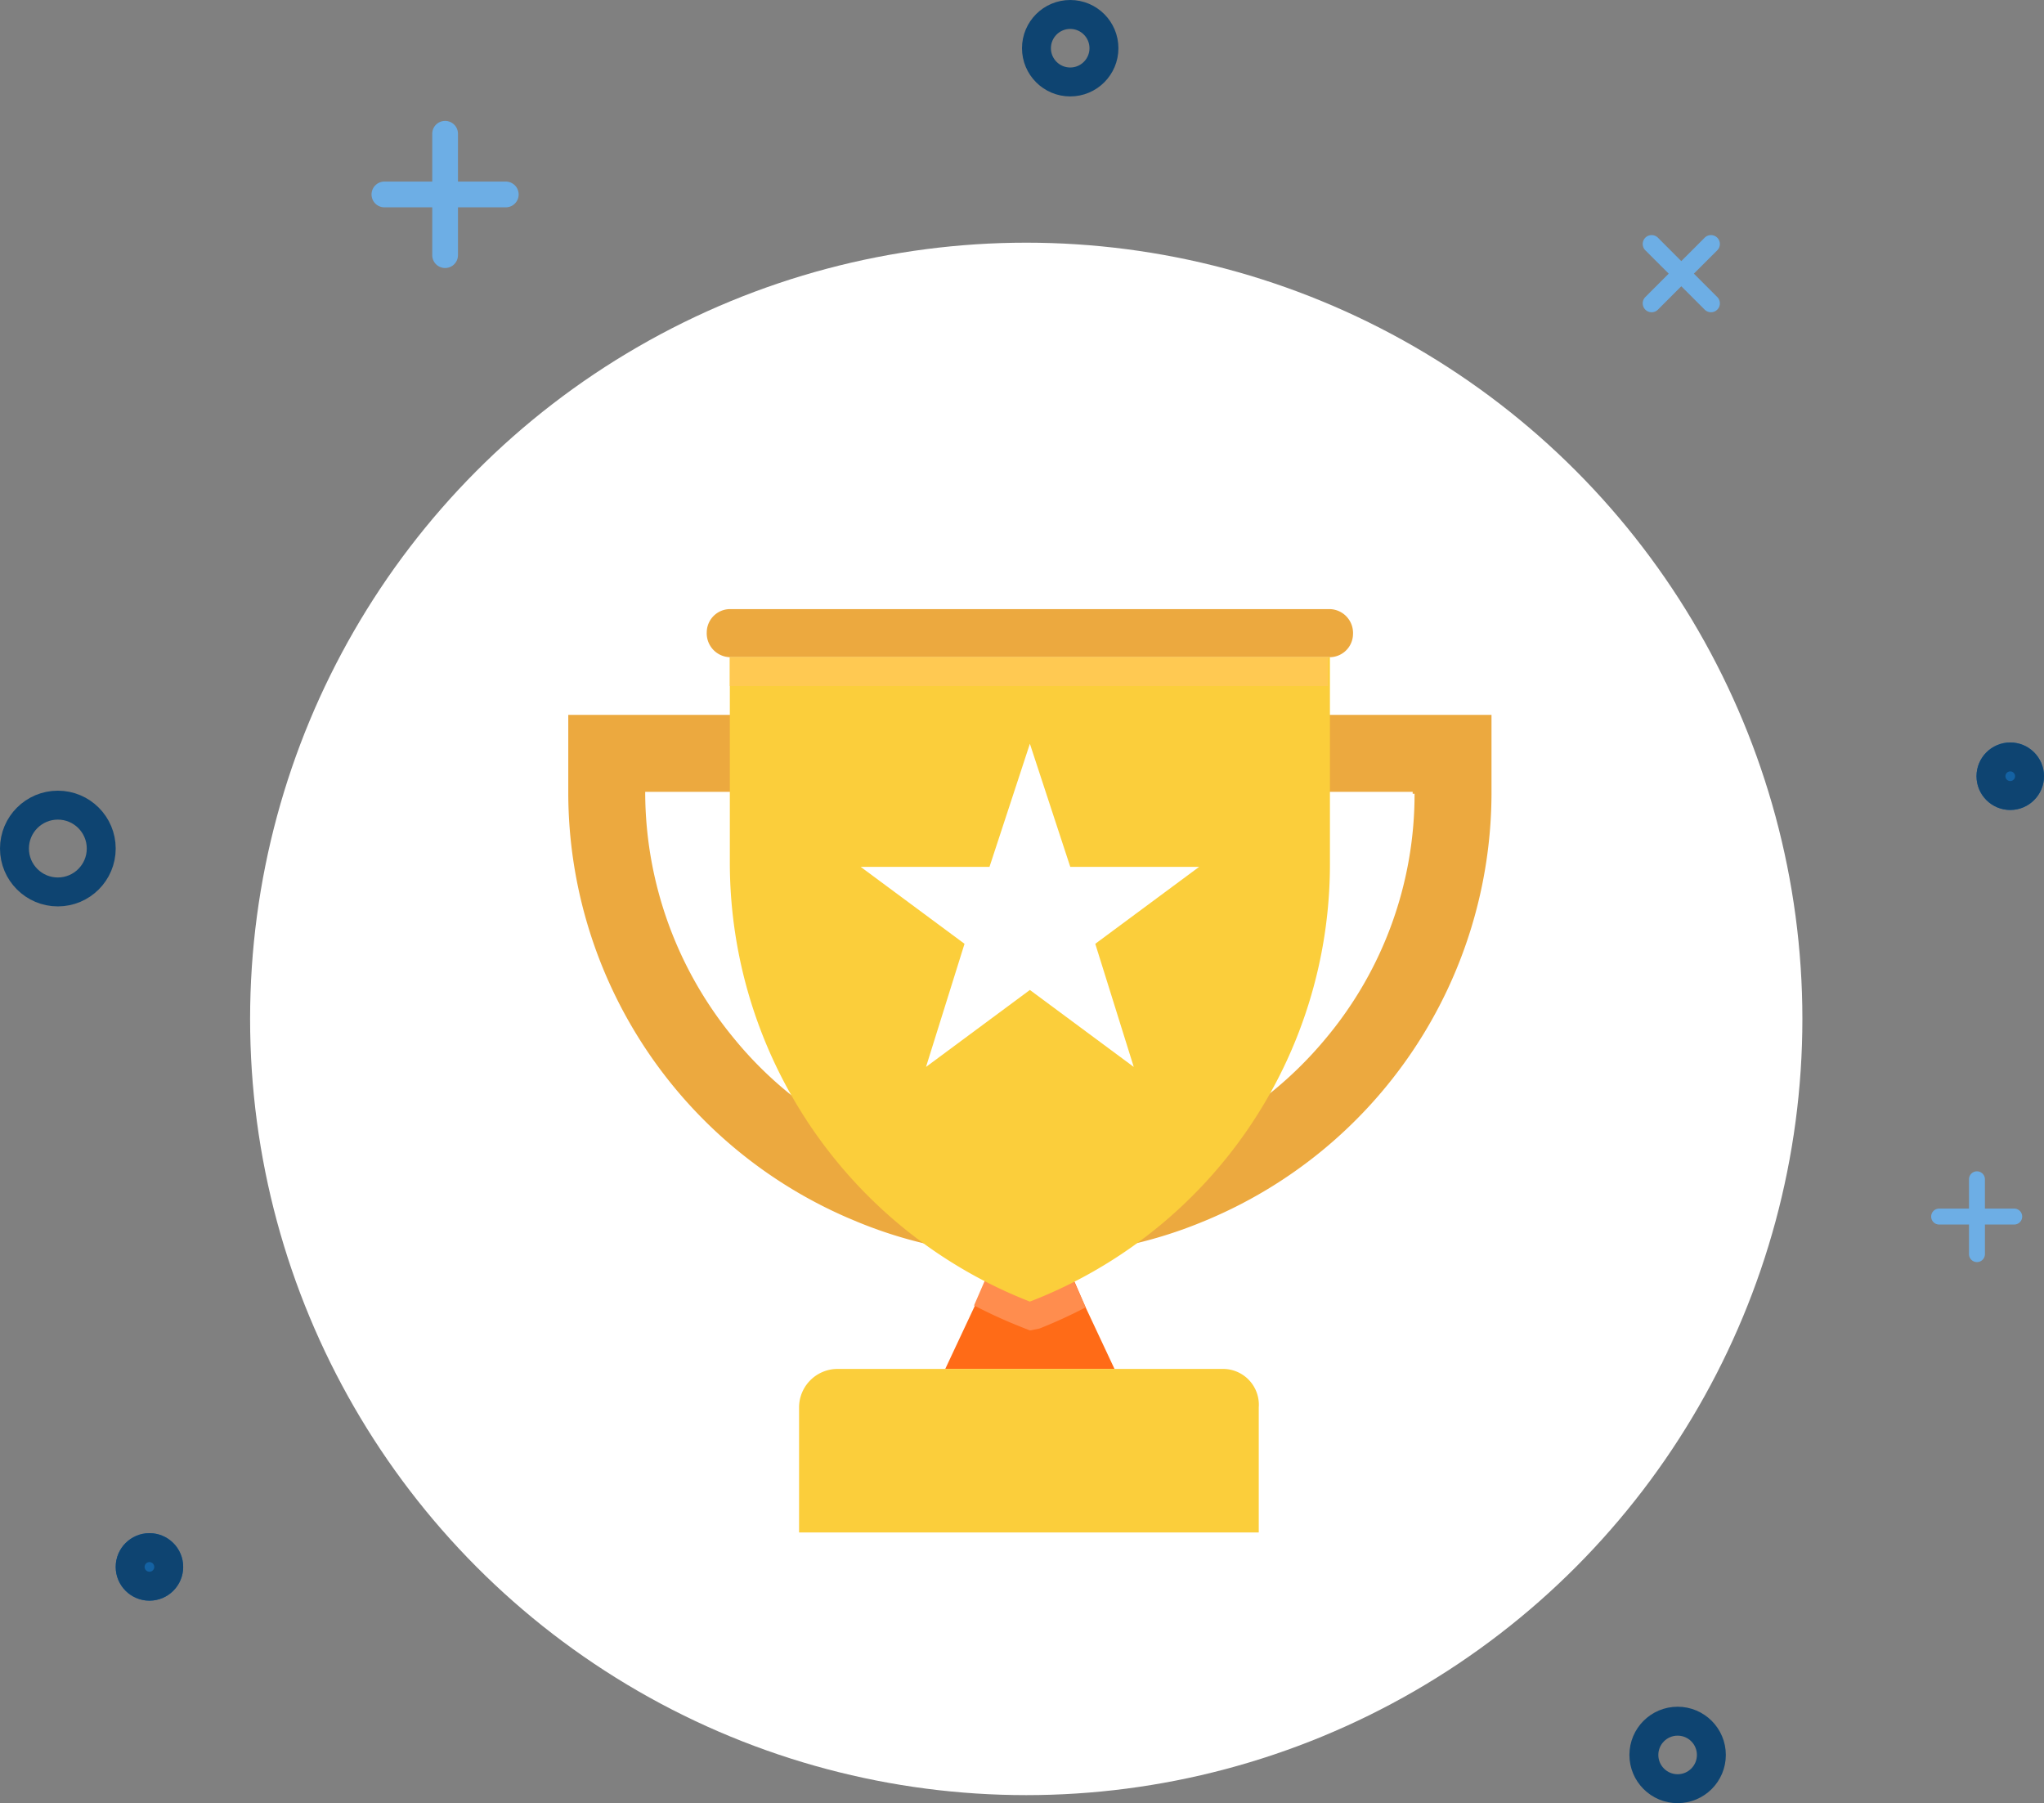
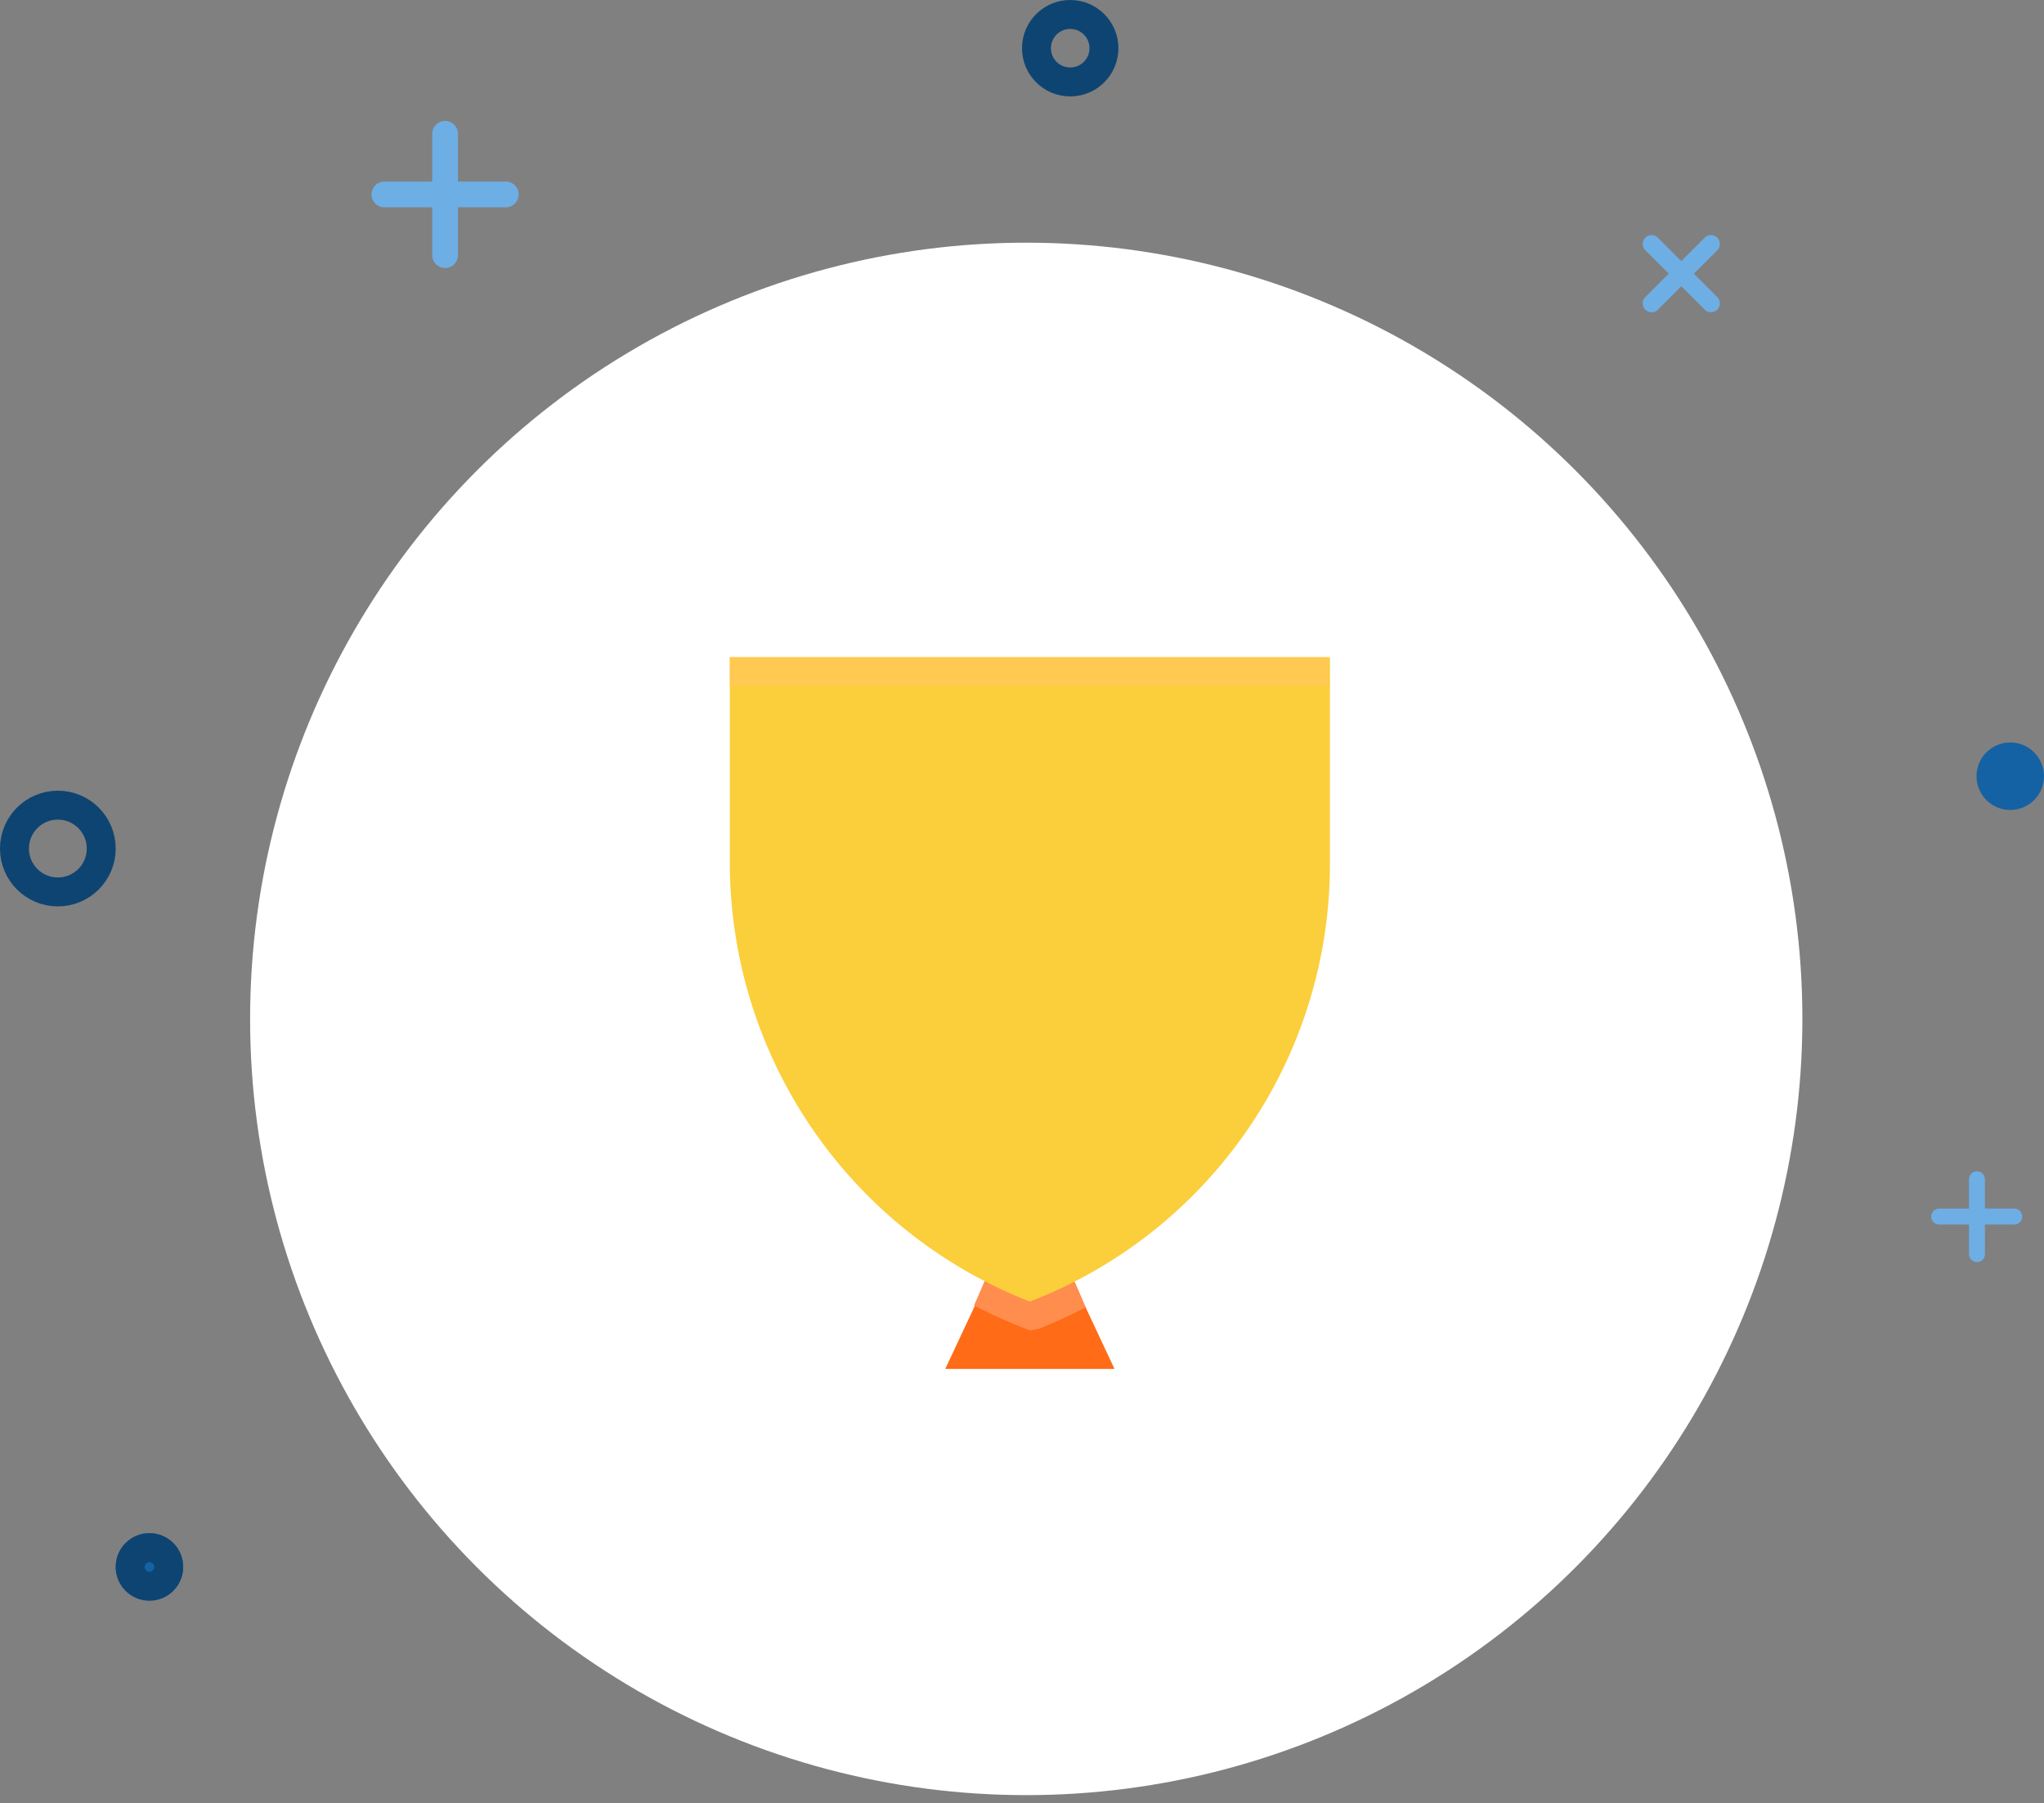
<svg xmlns="http://www.w3.org/2000/svg" width="212" height="187">
  <rect width="100%" height="100%" fill="#808080" stroke="none" />
  <g transform="translate(-76.06 -4615.832)">
    <circle cx="80.5" cy="80.5" r="80.5" transform="translate(102 4641)" fill="#fff" />
    <g transform="rotate(90 -2339.886 2434.946)" fill="#1462a3" stroke="#0e4471" stroke-width="3">
      <circle cx="3.5" cy="3.5" r="3.5" stroke="none" />
      <circle cx="3.5" cy="3.5" r="2" fill="none" />
    </g>
    <g transform="rotate(90 -2202.386 2490.446)" fill="#1462a3" stroke="#0e4471" stroke-width="3">
      <circle cx="3.5" cy="3.5" r="3.5" stroke="none" />
-       <circle cx="3.5" cy="3.5" r="2" fill="none" />
    </g>
    <g transform="rotate(90 -2304.886 2392.946)" fill="none" stroke="#0e4471" stroke-width="3">
      <circle cx="6" cy="6" r="6" stroke="none" />
      <circle cx="6" cy="6" r="4.5" />
    </g>
    <path d="M128.519 4637.333h-4.958v4.959a1.335 1.335 0 11-2.67 0v-4.96l-4.96.001a1.335 1.335 0 01.001-2.67l4.96.002-.001-4.96a1.335 1.335 0 112.67 0l-.001 4.958h4.959a1.335 1.335 0 010 2.67zM254.172 4641.789l-2.425 2.422 2.425 2.427a.923.923 0 11-1.305 1.306l-2.426-2.425-2.424 2.425a.923.923 0 01-1.306-1.306l2.425-2.427-2.425-2.422a.923.923 0 111.306-1.306l2.424 2.428 2.425-2.428a.923.923 0 011.306 1.306zM285 4742.824h-3.067v3.069a.826.826 0 11-1.652 0v-3.07l-3.068.001a.826.826 0 110-1.651l3.068-.001v-3.067a.826.826 0 011.651 0l.001 3.068h3.068a.826.826 0 010 1.651z" fill="#6daee5" />
    <g transform="rotate(90 -2211.886 2403.946)" fill="none" stroke="#0e4471" stroke-width="3">
      <circle cx="5" cy="5" r="5" stroke="none" />
      <circle cx="5" cy="5" r="3.5" />
    </g>
    <g transform="rotate(90 -2268.886 2523.946)" fill="none" stroke="#0e4471" stroke-width="3">
      <circle cx="5" cy="5" r="5" stroke="none" />
-       <circle cx="5" cy="5" r="3.5" />
    </g>
    <g>
      <path d="M191.655 4757.8H174.1l2.992-6.384 2.593-5.985h6.384l2.593 5.985z" fill="#ff6b17" />
-       <path d="M202.827 4757.799h-39.9a4 4 0 00-3.99 3.99v12.967h47.679v-12.967a3.718 3.718 0 00-3.789-3.99z" fill="#fbce3b" />
      <path d="M188.664 4751.415a50.982 50.982 0 01-4.788 2.194l-1 .2-1-.4a51.027 51.027 0 01-4.788-2.194l2.593-5.985h6.184z" fill="#ff8d4e" />
-       <path d="M135 4689.972v8.179a48.084 48.084 0 0029.724 44.287 46.062 46.062 0 0018.154 3.591 46.062 46.062 0 0018.154-3.591 48.083 48.083 0 0029.724-44.287v-8.179zm87.776 8.179a39.459 39.459 0 01-9.176 25.336 40.149 40.149 0 01-30.722 14.563 39.511 39.511 0 01-30.722-14.563 40.167 40.167 0 01-9.176-25.336v-.2h79.6v.2h.2zM213.998 4679h-62.241a2.426 2.426 0 00-2.394 2.394 2.474 2.474 0 002.394 2.593h62.241a2.426 2.426 0 002.394-2.394 2.474 2.474 0 00-2.394-2.593z" fill="#eca93f" />
      <path d="M213.998 4683.987v21.545a48.616 48.616 0 01-31.121 45.285 48.882 48.882 0 01-31.12-45.484v-21.346z" fill="#fbce3b" />
-       <path d="M182.878 4692.964l4.189 12.767h13.366l-10.773 7.98 3.99 12.768-10.772-7.98-10.773 7.98 3.994-12.768-10.773-7.98h13.363z" fill="#fff" />
      <path fill="#ffc952" d="M151.757 4683.987h62.042v2.992h-62.042z" />
    </g>
  </g>
</svg>